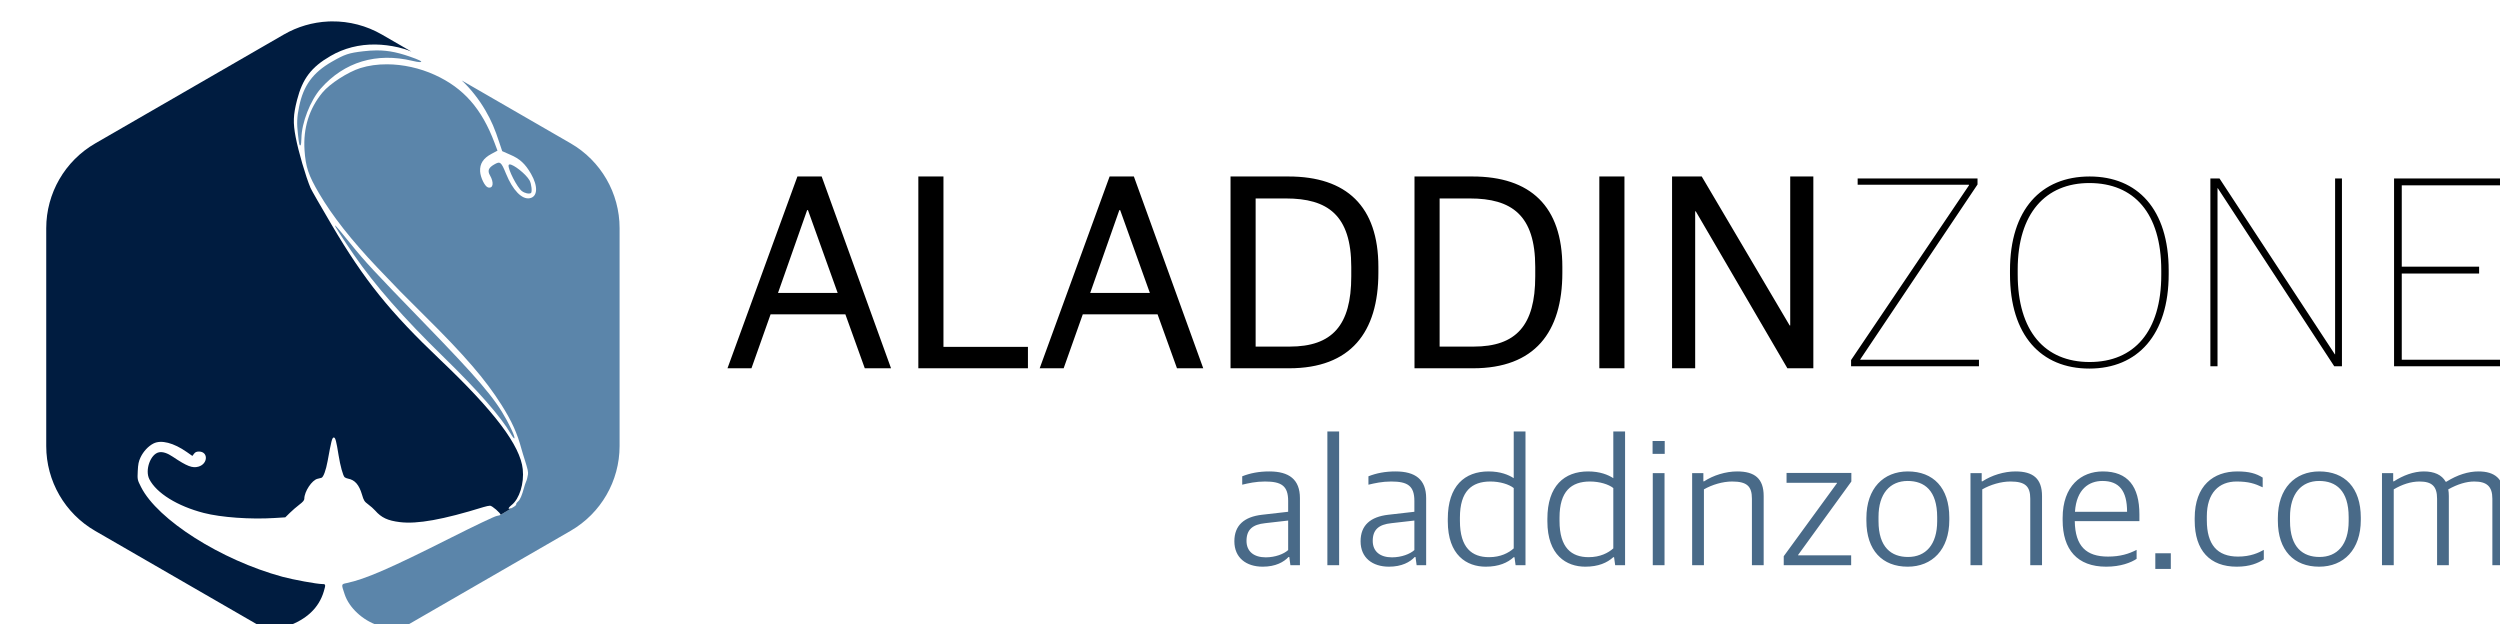
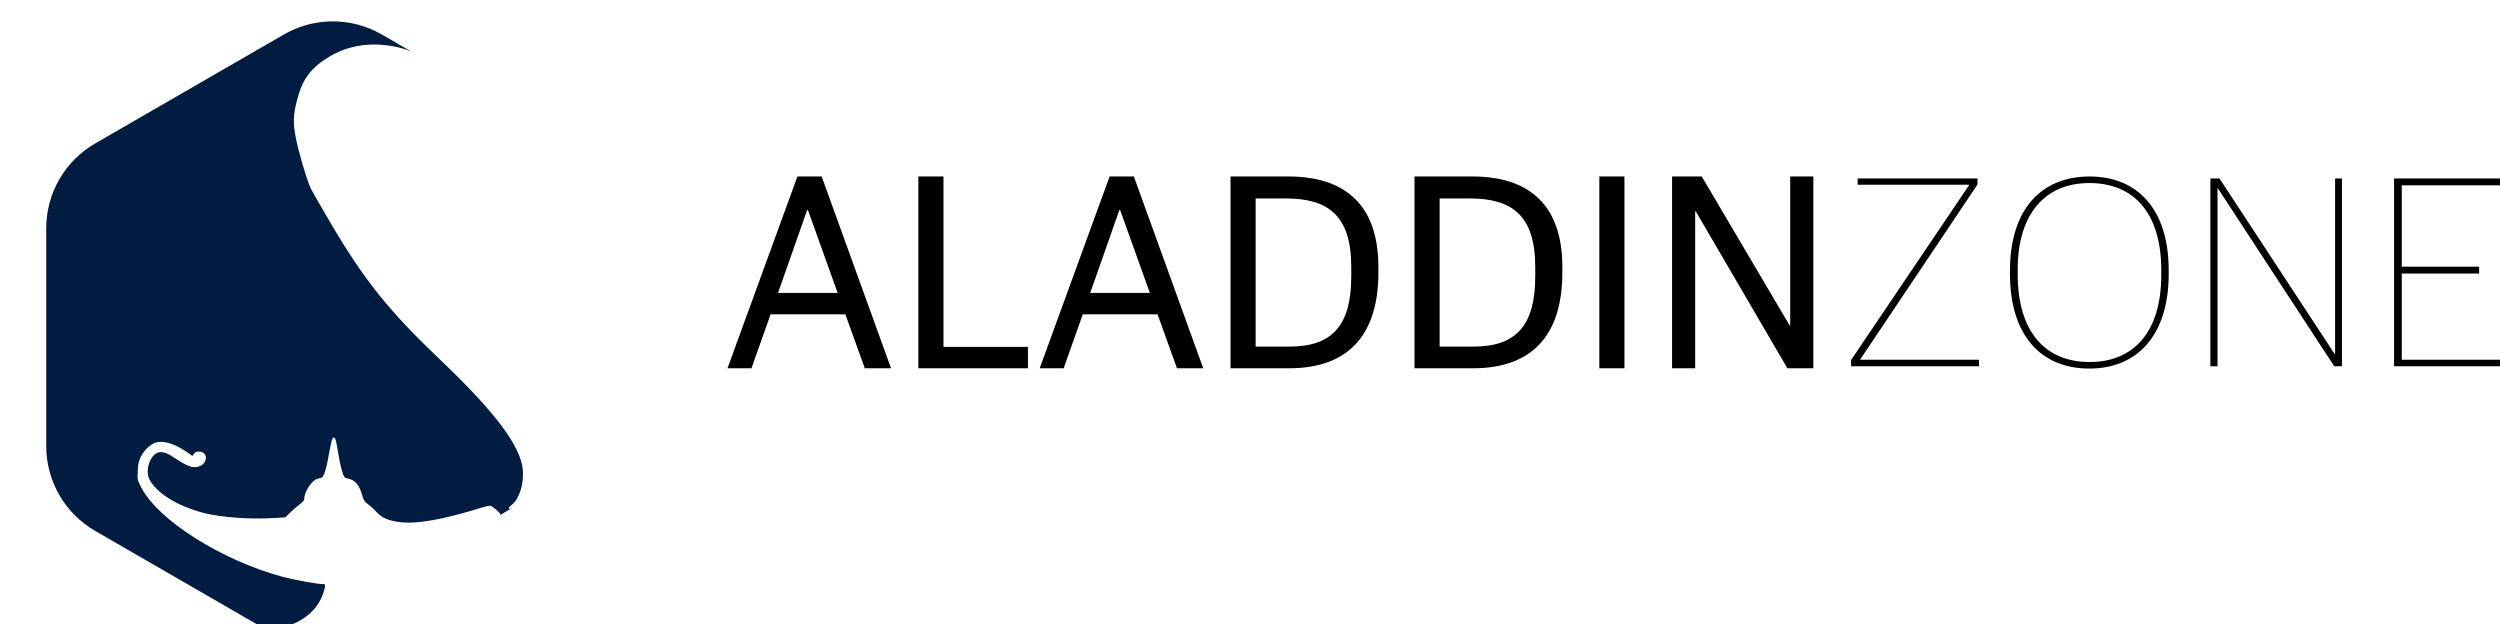
<svg xmlns="http://www.w3.org/2000/svg" width="81.069mm" height="20.243mm" viewBox="0 0 81.069 20.243" version="1.1" id="svg1147">
  <defs id="defs1144" />
  <g id="layer1" transform="translate(-177.788,-218.759)">
    <g id="g433495" transform="matrix(0.024,0,0,0.024,47.522,158.516)">
-       <path id="path433491" style="color:#000000;fill:#5b85aa;fill-opacity:1;stroke-width:0.161;stroke-linecap:round;stroke-linejoin:round;-inkscape-stroke:none;paint-order:fill markers stroke" d="m 5936.482,2578.207 c -5.62,0.028 -11.463,0.436 -17.839,1.183 -19.722,2.309 -24.935,4.056 -42.561,14.167 -25.617,14.715 -38.352,32.171 -44.17,60.541 -2.976,14.514 -3.303,22.341 -1.571,37.738 1.545,13.748 1.977,15.487 3.571,14.501 0.548,-0.316 1.029,-4.57 1.089,-9.421 0.252,-20.809 12.156,-51.323 26.245,-67.273 31.662,-35.845 75.199,-48.973 123.714,-37.298 8.601,2.07 12.807,2.177 11.827,0.863 -0.589,-0.788 -3.042,-2.089 -7.538,-3.784 -21.078,-7.952 -35.91,-11.298 -52.767,-11.214 z m 14.313,18.798 c -12.783,-0.06 -25.068,1.608 -36.087,5.073 -16.857,5.302 -41.373,21.114 -51.241,33.054 -17.996,21.774 -26.22,48.194 -24.256,77.899 1.501,22.701 5.284,33.931 19.727,58.533 17.818,30.351 43.827,63.411 79.007,100.427 27.682,29.127 34.601,36.184 63.73,64.994 53.675,53.084 81.909,85.804 103.488,119.926 14.047,22.211 21.43,38.474 27.137,59.781 2.118,7.908 7.228,22.628 8.411,28.403 1.183,5.775 0.024,7.04 -0.612,11.095 -0.641,3.452 -2.335,5.481 -4.466,13.43 -2.519,9.402 -5.143,15.572 -7.51,17.652 -2.001,1.758 -3.337,3.719 -2.969,4.357 0.36,0.624 -0.942,1.844 -2.704,3.011 l -2.663,1.574 -15.423,9.352 -0.179,0.154 c -0.687,0.496 -2.85,1.143 -5.297,1.535 -2.833,0.453 -29.673,13.223 -61.905,29.454 -82.726,41.657 -115.46,55.885 -140.942,61.262 -7.368,1.555 -7.31,1.205 -2.514,15.447 6.019,17.87 24.222,34.8 44.687,41.56 3.386,1.119 7.957,3.133 10.158,4.476 3.725,2.271 3.974,2.83 3.989,10.128 l 246.389,-142.253 c 40.929,-23.634 66.143,-67.305 66.146,-114.568 v -294.401 c 0,-47.263 -25.216,-90.935 -66.146,-114.568 l -147.087,-84.921 c 11.499,10.658 23.176,25.269 32.045,40.618 8.002,13.848 12.499,24.302 19.02,44.229 1.865,5.697 3.458,10.481 3.545,10.63 0.087,0.151 4.913,2.289 10.727,4.755 13.059,5.538 20.292,12.177 28.224,25.917 9.746,16.889 8.993,30.939 -1.765,32.957 -10.563,1.981 -22.93,-10.835 -32.073,-33.236 -6.538,-16.017 -7.851,-17.035 -15.94,-12.366 -7.69,4.44 -9.266,8.491 -5.704,14.661 5.729,9.923 4.407,18.217 -2.605,16.338 -4.247,-1.139 -10.274,-13.386 -10.703,-21.756 -0.528,-10.294 4.251,-17.66 15.283,-23.552 l 8.201,-4.384 -3.931,-10.475 c -17.354,-46.228 -41.857,-74.118 -80.687,-91.843 -20.515,-9.364 -43.203,-14.26 -64.509,-14.359 z m 165.542,135.279 c -0.714,0.034 -1.188,0.337 -1.355,0.957 -1.347,5.026 11.461,30.146 17.853,35.02 3.848,2.934 9.673,4.236 12.263,2.741 1.981,-1.144 0.742,-12.643 -1.845,-17.134 -5.153,-8.945 -21.916,-21.825 -26.916,-21.584 z m -235.865,82.508 c -0.711,-0.189 1.277,3.271 5.688,10.118 4.801,7.451 13.635,20.674 19.631,29.382 28.54,41.449 66.914,85.183 121.348,138.293 46.408,45.28 77.438,80.719 90.656,103.527 6.098,10.52 6.982,7.104 1.295,-4.998 -2.168,-4.613 -4.354,-9.004 -6.683,-13.323 -16.303,-30.232 -39.561,-56.925 -111.74,-131.35 -68.025,-70.141 -79.759,-82.787 -98.936,-106.623 -13.42,-16.681 -20.221,-24.75 -21.259,-25.026 z m -12.052,577.116 c 4.268,0.298 8.545,0.342 12.82,0.227 -2.873,-0.032 -5.202,-0.024 -8.282,-0.081 -1.585,-0.029 -3.005,-0.102 -4.539,-0.145 z" />
      <path style="color:#000000;fill:#001c40;fill-opacity:1;stroke-width:0.161;stroke-linecap:round;stroke-linejoin:round;-inkscape-stroke:none;paint-order:fill markers stroke" d="m 5875.924,2539.019 c -1.581,0.019 -3.164,0.066 -4.747,0.141 -21.066,1.003 -41.586,7.028 -59.851,17.572 l -254.959,147.2 c -40.929,23.634 -66.143,67.306 -66.146,114.568 v 294.401 c 0,47.263 25.217,90.934 66.146,114.568 l 248.073,143.226 c 0,-0.066 -0.011,-0.102 -0.011,-0.169 0,-8.357 2.016,-10.941 10.982,-14.074 26.657,-9.315 43.245,-25.041 49.832,-47.243 2.756,-9.29 2.627,-9.94 -2.016,-9.94 -7.168,-0.011 -39.37,-5.888 -53.874,-9.837 -83.041,-22.605 -168.707,-76.972 -191.026,-121.23 -4.995,-9.904 -5.001,-9.941 -4.46,-21.619 0.434,-9.351 1.196,-13.074 3.8,-18.558 3.76,-7.921 10.434,-15.091 17.34,-18.631 10.41,-5.336 27.298,-1.022 45.221,11.55 l 7.44,5.218 2.235,-2.965 c 1.625,-2.154 3.43,-2.965 6.602,-2.965 12.788,0 12.451,16.479 -0.415,20.334 -8.207,2.459 -15.601,-0.359 -34.773,-13.254 -7.46,-5.017 -13.631,-7.026 -18.679,-6.079 -11.492,2.156 -19.38,24.052 -13.1,36.362 9.613,18.844 37.928,36.403 73.532,45.596 23.473,6.061 63.009,8.884 95.761,6.837 l 14.377,-0.898 6.114,-6.019 c 3.363,-3.31 9.145,-8.306 12.85,-11.104 4.796,-3.621 6.736,-5.916 6.736,-7.97 0,-9.759 10.342,-25.332 17.938,-27.011 1.986,-0.439 4.331,-1.023 5.212,-1.297 2.624,-0.816 6.085,-10.223 8.349,-22.691 4.899,-26.983 6.012,-31.358 8.076,-31.755 0.144,-0.027 0.283,-0.037 0.417,-0.026 2.04,0.177 3.286,5.102 6.276,23.777 2.333,14.575 6.074,28.133 8.266,29.953 0.863,0.716 2.936,1.554 4.608,1.863 9.139,1.69 14.89,8.281 18.789,21.533 2.385,8.108 3.248,9.464 8.439,13.274 3.18,2.334 7.362,6.044 9.295,8.245 8.525,9.709 17.025,13.685 33.562,15.696 23.517,2.859 58.005,-3.349 112.736,-20.291 3.386,-1.048 7.428,-1.907 8.982,-1.919 2.836,-0.013 14.302,10.074 14.333,12.334 l 15.11,-9.13 c -1.693,0.77 -3.54,1.22 -4.189,0.875 -0.775,-0.417 0.984,-2.663 3.91,-4.993 10.604,-8.444 17.054,-29.213 15.037,-48.416 -3.352,-31.922 -38.007,-77.884 -111.239,-147.53 -68.664,-65.302 -102.541,-107.392 -146.879,-182.5 -14.574,-24.688 -27.443,-47.131 -28.597,-49.873 -6.548,-15.566 -16.355,-49.079 -20.119,-68.763 -3.718,-19.44 -3.328,-29.913 1.86,-50.146 7.392,-28.827 19.272,-44.444 45.163,-59.457 18.325,-10.623 38.838,-15.827 60.82,-15.529 9.992,0.136 20.286,1.409 30.818,3.826 5.835,1.339 11.116,2.968 17.773,5.766 l -40.044,-23.119 c -20.591,-11.886 -43.978,-17.99 -67.693,-17.713 z" id="path433493" />
    </g>
    <path id="path1850" style="font-weight:500;font-size:9.241px;line-height:1.25;font-family:'Apple SD Gothic Neo';-inkscape-font-specification:'Apple SD Gothic Neo, Medium';text-align:center;text-anchor:middle;stroke-width:2.183" d="M 97.578 21.596 L 89.021 45.066 L 91.955 45.066 L 94.295 38.465 L 103.447 38.465 L 105.822 45.066 L 109.035 45.066 L 100.547 21.596 L 97.578 21.596 z M 112.375 21.596 L 112.375 45.066 L 125.787 45.066 L 125.787 42.447 L 115.449 42.447 L 115.449 21.596 L 112.375 21.596 z M 135.781 21.596 L 127.225 45.066 L 130.158 45.066 L 132.498 38.465 L 141.65 38.465 L 144.025 45.066 L 147.238 45.066 L 138.75 21.596 L 135.781 21.596 z M 150.578 21.596 L 150.578 45.066 L 157.738 45.066 C 165.283 45.066 168.67 40.665 168.67 33.365 L 168.67 32.668 C 168.67 25.228 164.758 21.596 157.668 21.596 L 150.578 21.596 z M 173.09 21.596 L 173.09 45.066 L 180.25 45.066 C 187.794 45.066 191.182 40.665 191.182 33.365 L 191.182 32.668 C 191.182 25.228 187.27 21.596 180.18 21.596 L 173.09 21.596 z M 195.707 21.596 L 195.707 45.066 L 198.781 45.066 L 198.781 21.596 L 195.707 21.596 z M 204.607 21.596 L 204.607 45.066 L 207.436 45.066 L 207.436 25.857 L 207.506 25.857 L 218.719 45.066 L 221.896 45.066 L 221.896 21.596 L 219.066 21.596 L 219.066 39.828 L 218.998 39.828 L 208.24 21.596 L 204.607 21.596 z M 255.705 21.596 C 249.767 21.596 245.959 25.646 245.959 33.086 L 245.959 33.541 C 245.959 41.051 249.767 45.102 255.67 45.102 C 261.573 45.102 265.379 40.981 265.379 33.541 L 265.379 33.086 C 265.379 25.611 261.573 21.596 255.705 21.596 z M 227.318 21.84 L 227.318 22.609 L 240.939 22.609 L 240.939 22.68 L 226.514 44.055 L 226.514 44.822 L 242.162 44.822 L 242.162 44.02 L 227.631 44.02 L 227.631 43.984 L 241.986 22.574 L 241.986 21.84 L 227.318 21.84 z M 270.48 21.84 L 270.48 44.822 L 271.354 44.822 L 271.354 23.027 L 271.387 23.027 L 285.639 44.822 L 286.58 44.822 L 286.58 21.84 L 285.742 21.84 L 285.742 43.355 L 285.709 43.355 L 271.598 21.84 L 270.48 21.84 z M 292.957 21.84 L 292.957 44.822 L 306.23 44.822 L 306.23 44.02 L 293.9 44.02 L 293.9 33.471 L 303.365 33.471 L 303.365 32.633 L 293.9 32.633 L 293.9 22.678 L 306.23 22.678 L 306.23 21.84 L 292.957 21.84 z M 255.668 22.398 C 261.152 22.398 264.471 26.1 264.471 33.086 L 264.471 33.645 C 264.471 40.56 261.152 44.299 255.703 44.299 C 250.219 44.299 246.902 40.527 246.902 33.576 L 246.902 32.982 C 246.902 26.102 250.324 22.398 255.668 22.398 z M 153.65 24.285 L 157.354 24.285 C 162.453 24.285 165.352 26.311 165.352 32.668 L 165.352 33.82 C 165.352 39.828 163.013 42.412 157.809 42.412 L 153.65 42.412 L 153.65 24.285 z M 176.164 24.285 L 179.865 24.285 C 184.965 24.285 187.865 26.311 187.865 32.668 L 187.865 33.82 C 187.865 39.828 185.525 42.412 180.32 42.412 L 176.164 42.412 L 176.164 24.285 z M 98.766 25.717 L 98.871 25.717 L 102.504 35.846 L 95.203 35.846 L 98.766 25.717 z M 136.969 25.717 L 137.074 25.717 L 140.707 35.846 L 133.406 35.846 L 136.969 25.717 z " transform="matrix(0.265,0,0,0.265,177.788,218.759)" />
-     <path id="path1903" style="font-weight:300;font-size:6.047px;line-height:1.25;font-family:'Apple SD Gothic Neo';-inkscape-font-specification:'Apple SD Gothic Neo, Light';text-align:center;text-anchor:middle;fill:#496a88;stroke-width:1.428" d="M 162.428 52.797 L 162.428 69.162 L 163.867 69.162 L 163.867 52.797 L 162.428 52.797 z M 185.232 52.797 L 185.232 58.512 C 184.592 58.1 183.609 57.688 182.146 57.688 C 179.244 57.688 177.164 59.449 177.164 63.494 L 177.164 63.791 C 177.164 67.951 179.494 69.344 181.803 69.344 C 183.403 69.344 184.478 68.865 185.232 68.18 L 185.322 68.18 L 185.461 69.162 L 186.672 69.162 L 186.672 52.797 L 185.232 52.797 z M 197.418 52.797 L 197.418 58.512 C 196.778 58.1 195.795 57.688 194.332 57.688 C 191.429 57.688 189.35 59.449 189.35 63.494 L 189.35 63.791 C 189.35 67.951 191.682 69.344 193.99 69.344 C 195.59 69.344 196.664 68.865 197.418 68.18 L 197.51 68.18 L 197.646 69.162 L 198.857 69.162 L 198.857 52.797 L 197.418 52.797 z M 202.223 53.963 L 202.223 55.539 L 203.709 55.539 L 203.709 53.963 L 202.223 53.963 z M 155.322 57.688 C 154.065 57.688 152.991 57.895 152.008 58.283 L 152.008 59.311 C 152.785 59.128 153.675 58.922 154.795 58.922 C 156.806 58.922 157.629 59.448 157.629 61.299 L 157.629 62.625 L 154.43 62.99 C 152.258 63.242 151.047 64.271 151.047 66.236 C 151.047 68.248 152.487 69.344 154.521 69.344 C 156.098 69.344 157.104 68.773 157.676 68.156 L 157.768 68.156 L 157.904 69.162 L 159.07 69.162 L 159.07 60.957 C 159.07 58.671 157.745 57.688 155.322 57.688 z M 170.768 57.688 C 169.511 57.688 168.436 57.895 167.453 58.283 L 167.453 59.311 C 168.23 59.128 169.12 58.922 170.24 58.922 C 172.252 58.922 173.074 59.448 173.074 61.299 L 173.074 62.625 L 169.875 62.99 C 167.704 63.242 166.492 64.271 166.492 66.236 C 166.492 68.248 167.933 69.344 169.967 69.344 C 171.544 69.344 172.55 68.773 173.121 68.156 L 173.213 68.156 L 173.35 69.162 L 174.516 69.162 L 174.516 60.957 C 174.516 58.671 173.19 57.688 170.768 57.688 z M 212.574 57.688 C 211.157 57.688 209.647 58.169 208.527 58.9 L 208.438 58.9 L 208.438 57.895 L 207.064 57.895 L 207.064 69.162 L 208.506 69.162 L 208.506 59.883 C 209.511 59.311 210.791 58.922 211.957 58.922 C 213.785 58.922 214.379 59.517 214.379 61.025 L 214.379 69.162 L 215.818 69.162 L 215.818 60.705 C 215.818 58.557 214.723 57.688 212.574 57.688 z M 233.459 57.688 C 230.488 57.688 228.387 59.745 228.387 63.402 L 228.387 63.723 C 228.387 67.357 230.352 69.344 233.438 69.344 C 236.432 69.344 238.533 67.265 238.533 63.631 L 238.533 63.334 C 238.533 59.677 236.567 57.688 233.459 57.688 z M 246.633 57.688 C 245.216 57.688 243.708 58.169 242.588 58.9 L 242.496 58.9 L 242.496 57.895 L 241.125 57.895 L 241.125 69.162 L 242.564 69.162 L 242.564 59.883 C 243.57 59.311 244.85 58.922 246.016 58.922 C 247.844 58.922 248.439 59.517 248.439 61.025 L 248.439 69.162 L 249.879 69.162 L 249.879 60.705 C 249.879 58.557 248.781 57.688 246.633 57.688 z M 257.316 57.688 C 254.688 57.688 252.402 59.448 252.402 63.379 L 252.402 63.654 C 252.402 67.243 254.184 69.344 257.727 69.344 C 259.509 69.344 260.767 68.842 261.453 68.385 L 261.453 67.287 C 260.516 67.767 259.464 68.109 257.955 68.109 C 255.304 68.109 253.932 66.853 253.887 63.768 L 261.795 63.768 L 261.795 62.945 C 261.795 59.517 260.379 57.688 257.316 57.688 z M 273.773 57.688 C 270.871 57.688 268.561 59.403 268.561 63.402 L 268.561 63.699 C 268.561 67.379 270.435 69.344 273.703 69.344 C 275.326 69.344 276.286 68.91 277.018 68.453 L 277.018 67.287 C 276.4 67.63 275.417 68.109 273.863 68.109 C 271.303 68.109 270.047 66.624 270.047 63.676 L 270.047 63.174 C 270.047 60.317 271.533 58.922 273.682 58.922 C 275.144 58.922 275.921 59.174 276.881 59.631 L 276.881 58.443 C 276.081 57.941 275.236 57.688 273.773 57.688 z M 283.812 57.688 C 280.841 57.688 278.738 59.745 278.738 63.402 L 278.738 63.723 C 278.738 67.357 280.706 69.344 283.791 69.344 C 286.785 69.344 288.887 67.265 288.887 63.631 L 288.887 63.334 C 288.887 59.677 286.921 57.688 283.812 57.688 z M 296.598 57.688 C 295.341 57.688 294.038 58.192 292.941 58.9 L 292.85 58.9 L 292.85 57.895 L 291.479 57.895 L 291.479 69.162 L 292.918 69.162 L 292.918 59.883 C 293.924 59.289 294.998 58.922 296.072 58.922 C 297.604 58.922 298.221 59.517 298.221 61.025 L 298.221 69.162 L 299.66 69.162 L 299.66 60.705 C 299.66 60.408 299.638 60.157 299.592 59.883 C 300.735 59.243 301.81 58.922 302.77 58.922 C 304.301 58.922 304.986 59.517 304.986 61.025 L 304.986 69.162 L 306.404 69.162 L 306.404 60.705 C 306.404 58.557 305.238 57.688 303.295 57.688 C 302.038 57.688 300.712 58.1 299.363 58.945 L 299.273 58.945 C 298.793 58.1 297.878 57.688 296.598 57.688 z M 218.617 57.871 L 218.617 59.082 L 224.787 59.082 L 224.787 59.129 L 218.273 68.064 L 218.273 69.162 L 226.523 69.162 L 226.523 67.951 L 220.033 67.951 L 220.033 67.904 L 226.547 58.922 L 226.547 57.871 L 218.617 57.871 z M 202.246 57.895 L 202.246 69.162 L 203.686 69.162 L 203.686 57.895 L 202.246 57.895 z M 233.438 58.854 C 235.495 58.854 237.049 60.019 237.049 63.287 L 237.049 63.768 C 237.049 66.67 235.631 68.156 233.482 68.156 C 231.448 68.156 229.871 66.99 229.871 63.768 L 229.871 63.242 C 229.871 60.408 231.266 58.854 233.438 58.854 z M 257.27 58.854 C 259.304 58.854 260.287 60.042 260.287 62.625 L 253.91 62.625 C 254.093 59.837 255.647 58.854 257.27 58.854 z M 283.791 58.854 C 285.848 58.854 287.402 60.019 287.402 63.287 L 287.402 63.768 C 287.402 66.67 285.984 68.156 283.836 68.156 C 281.802 68.156 280.225 66.99 280.225 63.768 L 280.225 63.242 C 280.225 60.408 281.62 58.854 283.791 58.854 z M 182.375 58.922 C 183.563 58.922 184.661 59.266 185.232 59.723 L 185.232 67.105 C 184.615 67.654 183.632 68.18 182.215 68.18 C 180.112 68.18 178.648 67.035 178.648 63.744 L 178.648 63.334 C 178.648 60.111 180.089 58.922 182.375 58.922 z M 194.561 58.922 C 195.749 58.922 196.847 59.266 197.418 59.723 L 197.418 67.105 C 196.801 67.654 195.817 68.18 194.4 68.18 C 192.298 68.18 190.836 67.035 190.836 63.744 L 190.836 63.334 C 190.836 60.111 192.275 58.922 194.561 58.922 z M 157.629 63.699 L 157.629 67.311 C 157.103 67.791 156.052 68.201 154.887 68.201 C 153.447 68.201 152.533 67.492 152.533 66.189 C 152.533 64.818 153.264 64.18 154.818 64.02 L 157.629 63.699 z M 173.074 63.699 L 173.074 67.311 C 172.549 67.791 171.498 68.201 170.332 68.201 C 168.892 68.201 167.979 67.492 167.979 66.189 C 167.979 64.818 168.709 64.18 170.264 64.02 L 173.074 63.699 z M 263.742 67.699 L 263.742 69.619 L 265.639 69.619 L 265.639 67.699 L 263.742 67.699 z " transform="matrix(0.265,0,0,0.265,177.788,218.759)" />
  </g>
</svg>